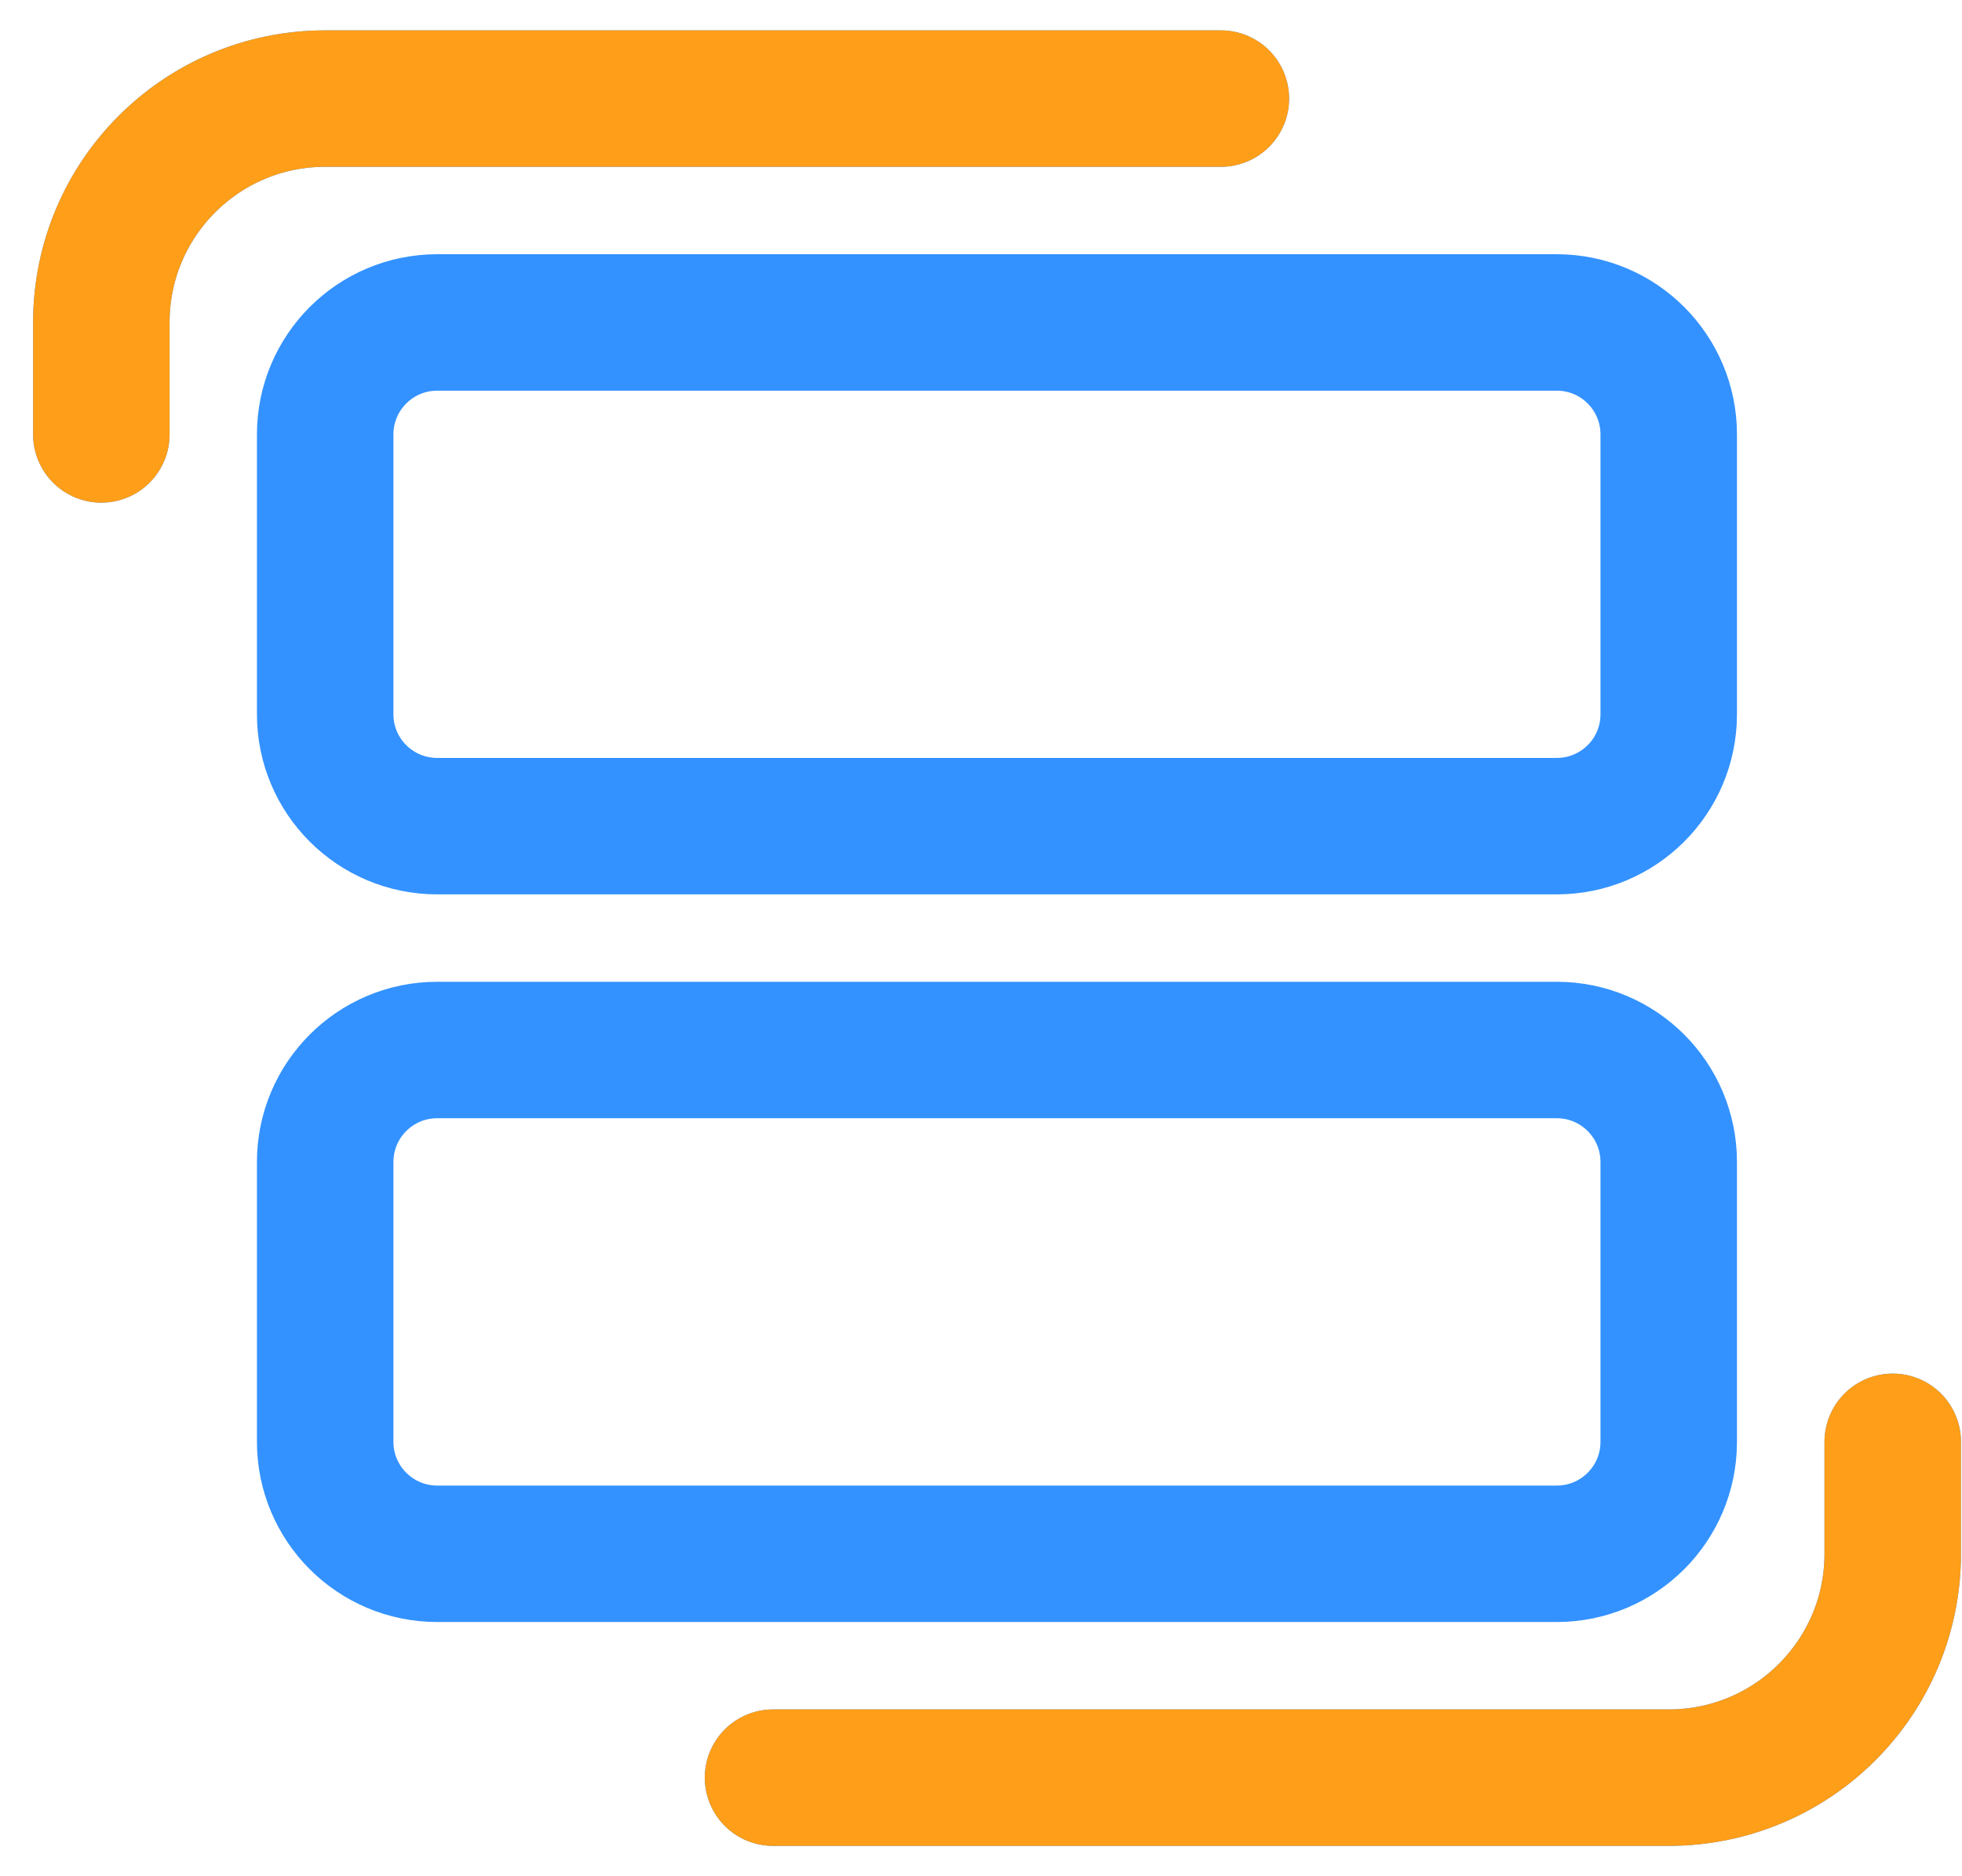
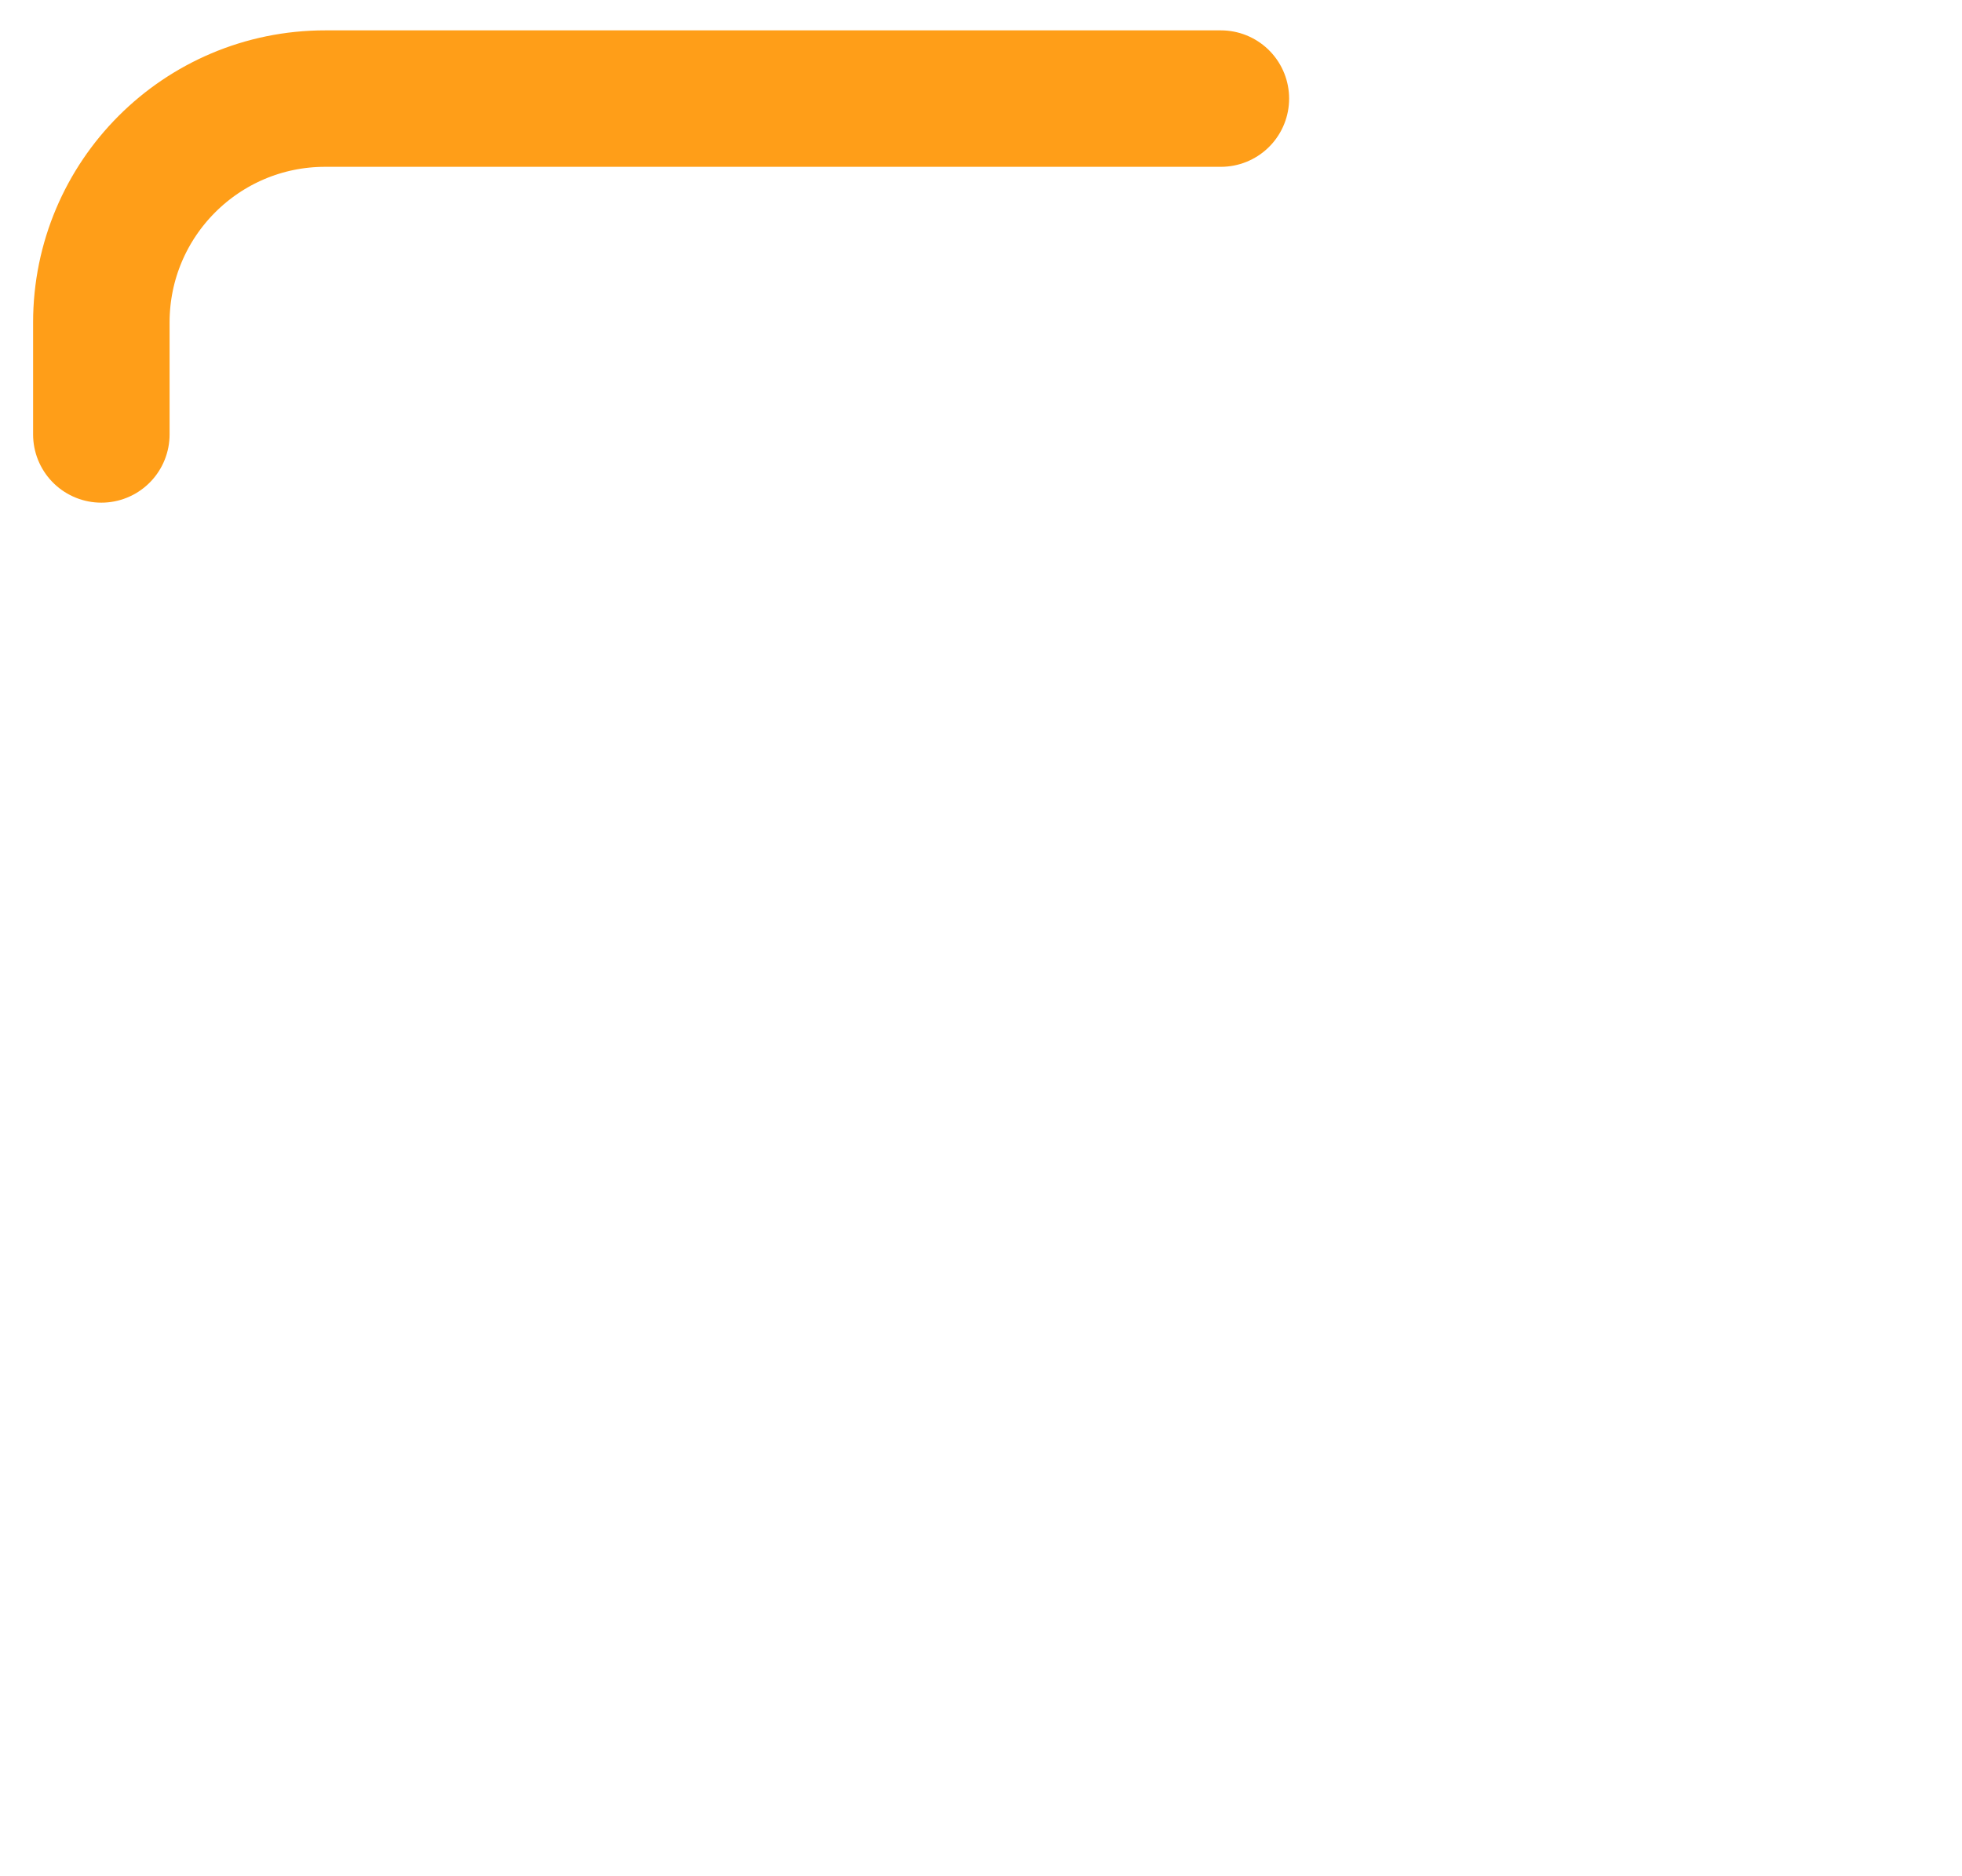
<svg xmlns="http://www.w3.org/2000/svg" width="23" height="22" viewBox="0 0 23 22" fill="none">
-   <path d="M1.188 5.094V3.781C1.188 2.331 2.362 1.156 3.812 1.156H14.312M22.188 16.906V18.219C22.188 19.669 21.013 20.844 19.562 20.844H9.062M5.125 3.781H18.25C18.975 3.781 19.562 4.369 19.562 5.094V8.375C19.562 9.1 18.975 9.687 18.25 9.687H5.125C4.4 9.687 3.812 9.1 3.812 8.375V5.094C3.812 4.369 4.4 3.781 5.125 3.781ZM5.125 12.312H18.25C18.975 12.312 19.562 12.9 19.562 13.625V16.906C19.562 17.631 18.975 18.219 18.25 18.219H5.125C4.4 18.219 3.812 17.631 3.812 16.906V13.625C3.812 12.9 4.4 12.312 5.125 12.312Z" stroke="#3392FF" stroke-width="1.6" stroke-linecap="round" stroke-linejoin="round" />
-   <path d="M22.188 16.906V18.219C22.188 19.669 21.013 20.844 19.562 20.844H9.062" stroke="#FF9E18" stroke-width="1.6" stroke-linecap="round" stroke-linejoin="round" />
  <path d="M1.188 5.094V3.781C1.188 2.331 2.362 1.156 3.812 1.156H14.312" stroke="#FF9E18" stroke-width="1.6" stroke-linecap="round" stroke-linejoin="round" />
</svg>